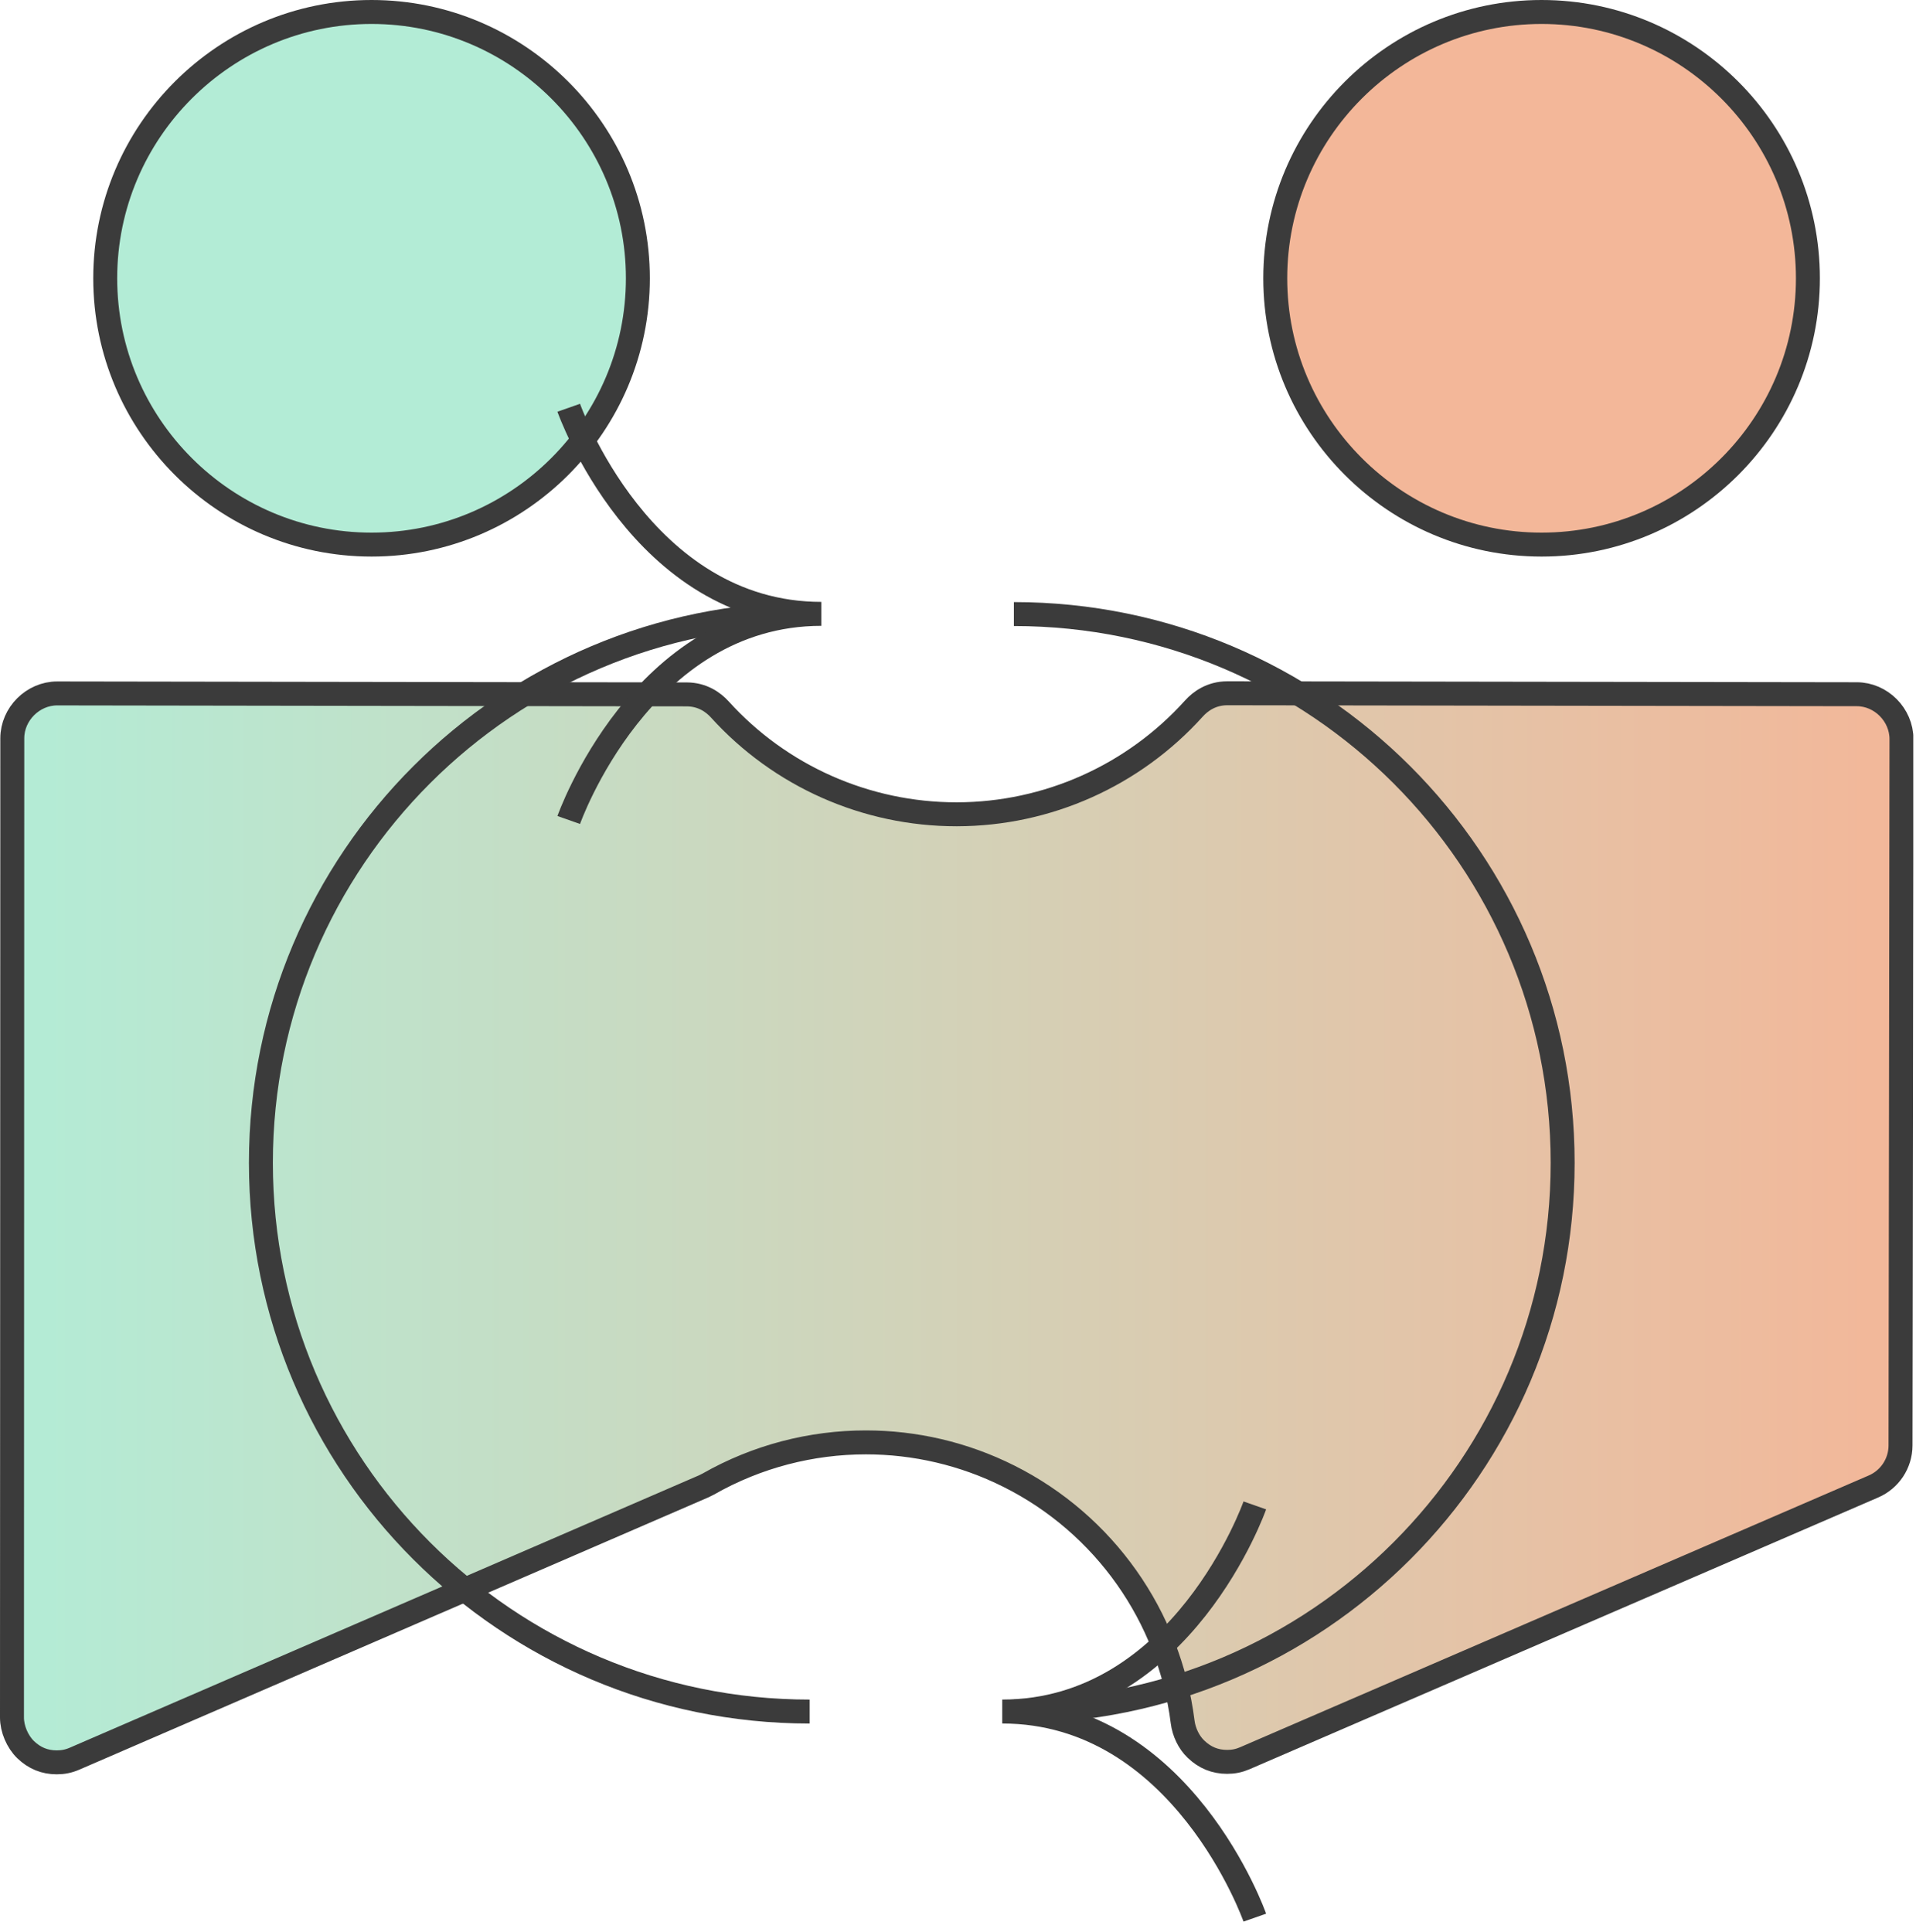
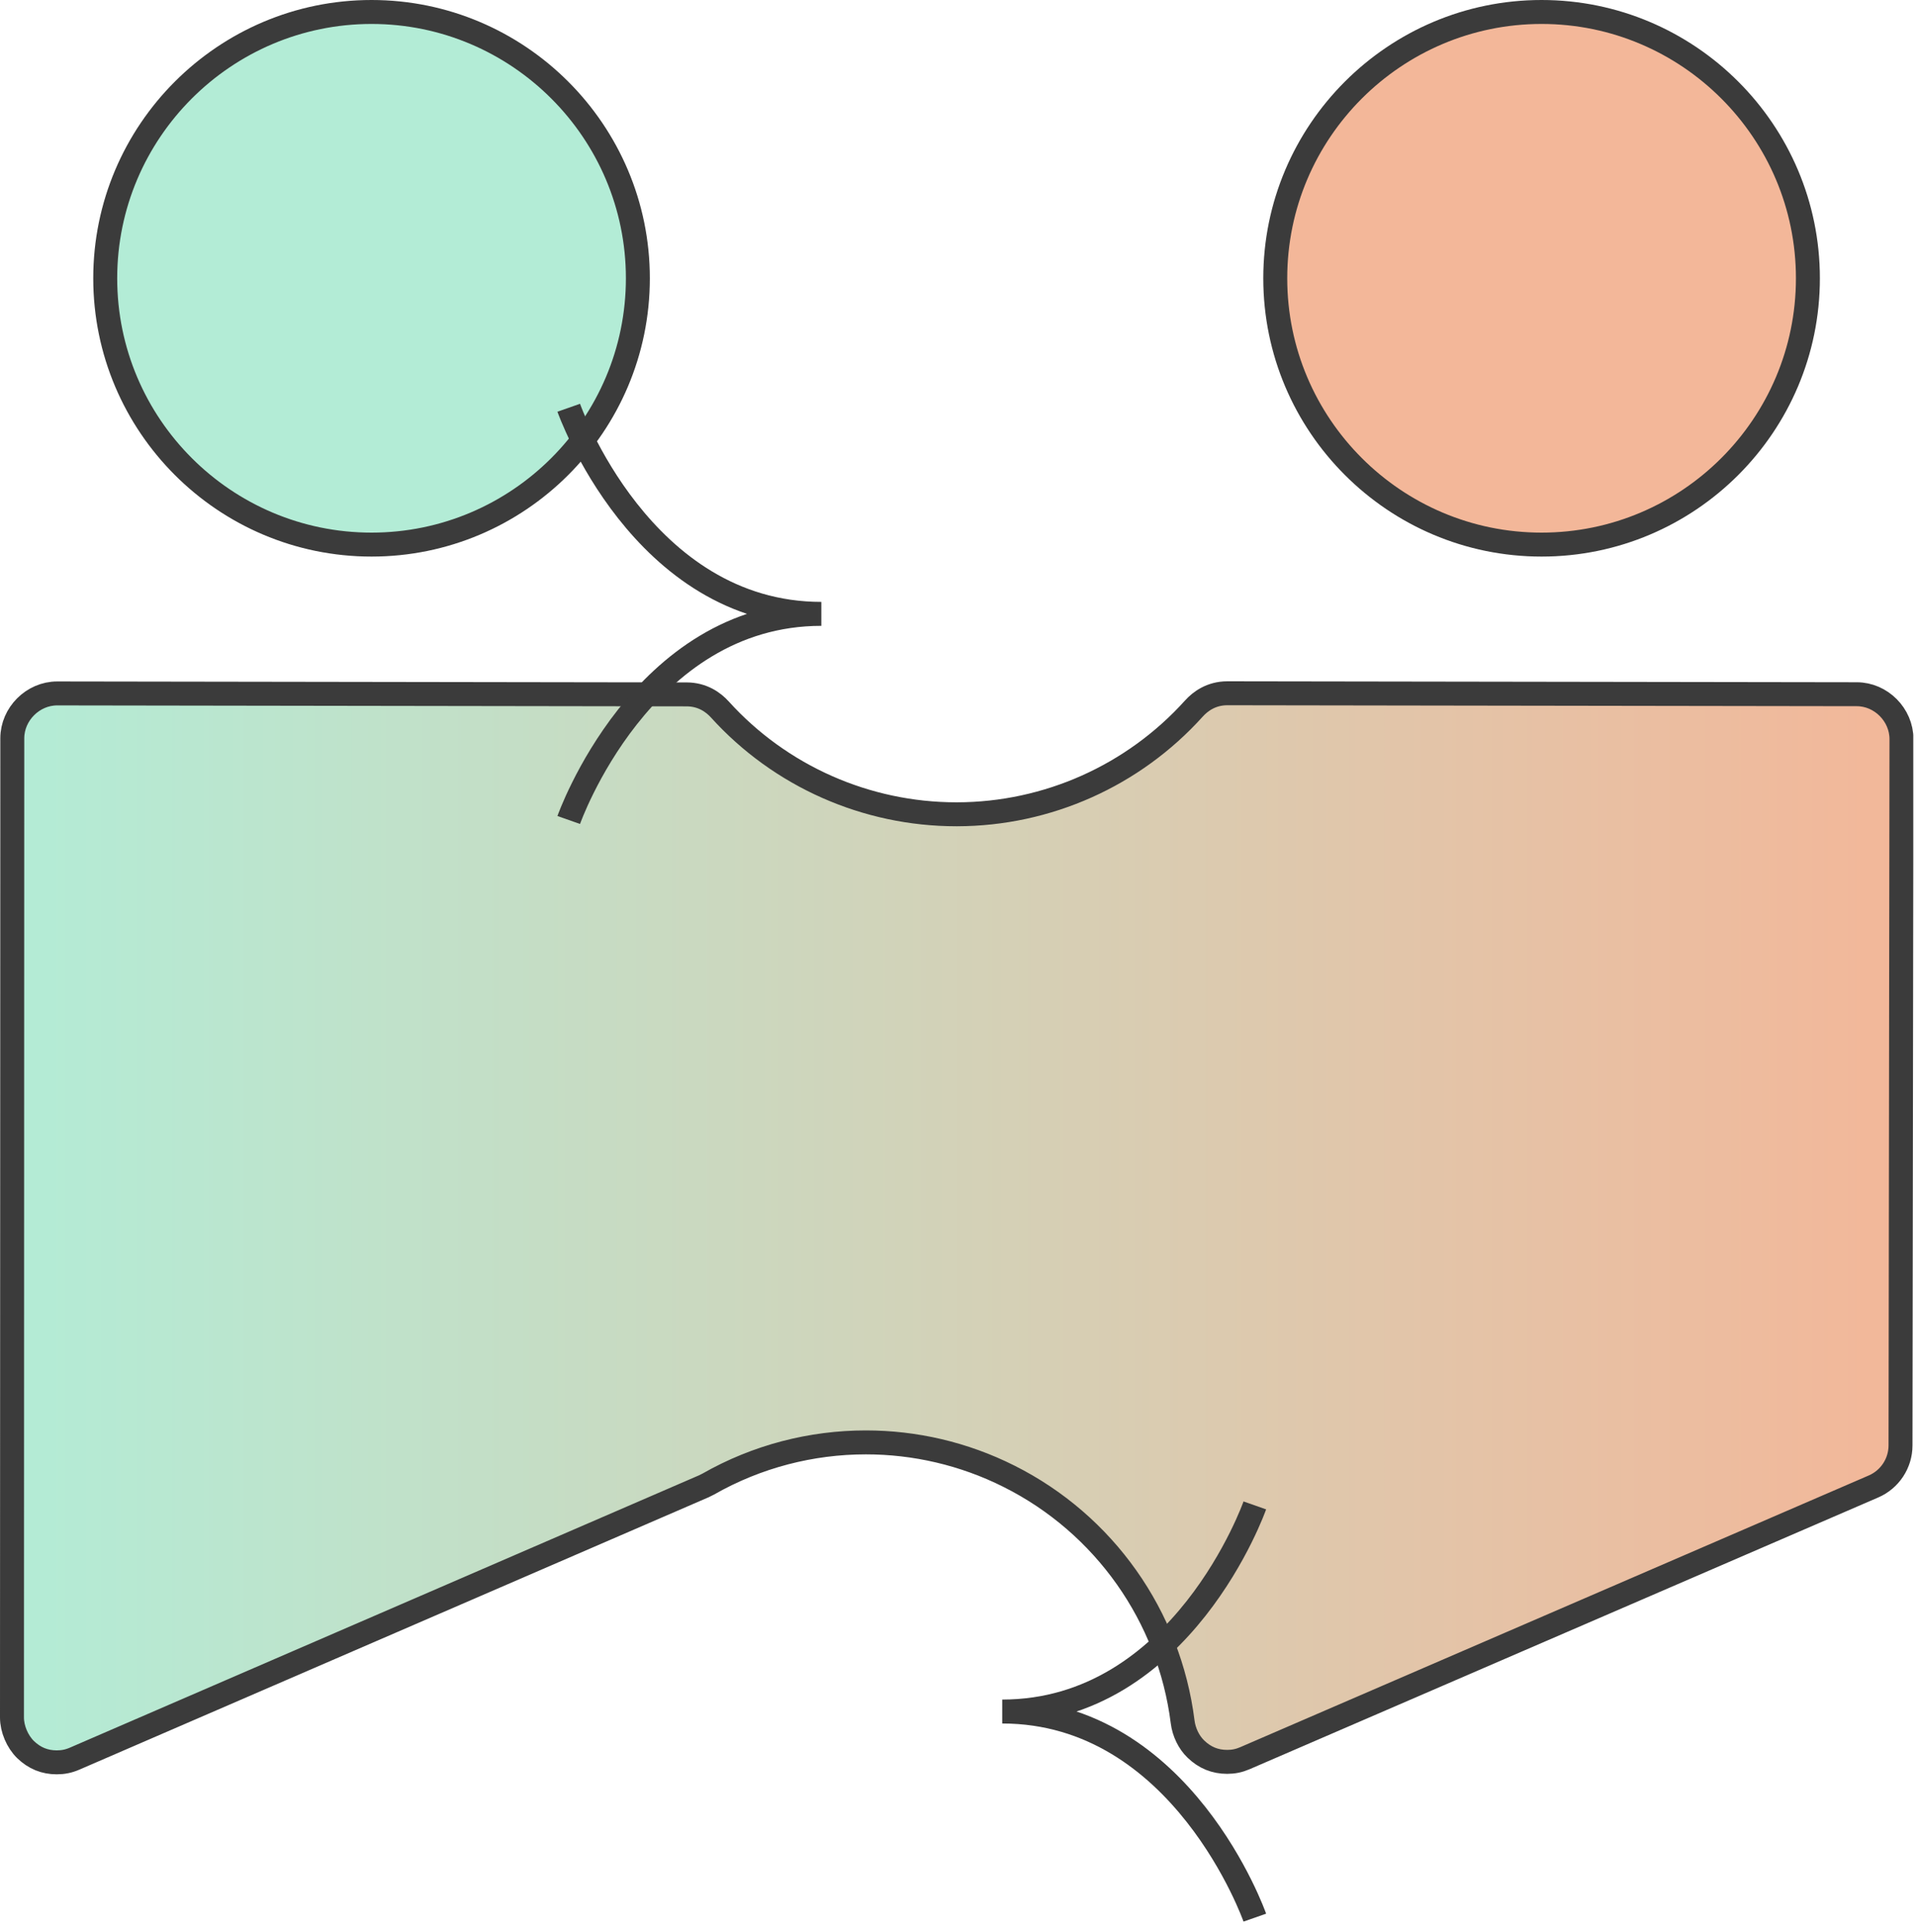
<svg xmlns="http://www.w3.org/2000/svg" width="120" height="121" viewBox="0 0 120 121" fill="none">
  <g clip-path="url(#clip0_5642_6647)">
    <path d="M3.56 110.382C2.8 110.382 2.16 110.122 1.6 109.582C1.09 109.082 0.75 108.292 0.75 107.572L0.77 46.242C0.77 44.722 2.06 43.432 3.58 43.432L43 43.492C44.01 43.492 44.69 44.002 45.08 44.432C48.87 48.622 54.26 51.002 59.9 51.002H59.94C65.6 50.992 70.99 48.582 74.78 44.372C75.17 43.942 75.85 43.422 76.87 43.422L116.29 43.482C117.81 43.482 119.09 44.772 119.09 46.292L119.03 90.532C119.03 91.652 118.36 92.662 117.34 93.102L77.97 110.122C77.6 110.282 77.25 110.352 76.86 110.352C76.1 110.352 75.46 110.092 74.9 109.552C74.46 109.132 74.15 108.492 74.07 107.852C73.24 101.232 69.16 95.452 63.19 92.462C60.36 91.042 57.29 90.342 54.23 90.342C50.82 90.342 47.41 91.212 44.36 92.952C44.27 93.002 44.17 93.052 44.08 93.092L4.67 110.152C4.3 110.312 3.95 110.382 3.55 110.382H3.56Z" fill="url(#paint0_linear_5642_6647)" stroke="#3B3B3B" stroke-width="1.5" stroke-miterlimit="10" />
    <path d="M23.27 34.11C14.07 34.11 6.59 26.63 6.59 17.43C6.59 8.23 14.08 0.75 23.27 0.75C32.46 0.75 39.95 8.23 39.95 17.43C39.95 26.63 32.47 34.11 23.27 34.11Z" fill="#B3ECD6" stroke="#3B3B3B" stroke-width="1.5" stroke-miterlimit="10" />
    <path d="M96.55 34.11C87.35 34.11 79.87 26.63 79.87 17.43C79.87 8.23 87.36 0.75 96.55 0.75C105.74 0.75 113.23 8.23 113.23 17.43C113.23 26.63 105.75 34.11 96.55 34.11Z" fill="#F3B799" stroke="#3B3B3B" stroke-width="1.5" stroke-miterlimit="10" />
-     <path d="M50.71 38.461C31.73 38.461 16.34 53.851 16.34 72.831C16.34 91.811 31.73 107.201 50.71 107.201" stroke="#3B3B3B" stroke-width="1.5" stroke-miterlimit="10" />
    <path d="M35.62 51.359C35.62 51.359 40.16 38.449 51.44 38.449C40.15 38.449 35.62 25.539 35.62 25.539" stroke="#3B3B3B" stroke-width="1.5" stroke-miterlimit="10" />
-     <path d="M63.5 107.201C82.48 107.201 97.87 91.811 97.87 72.831C97.87 53.851 82.48 38.461 63.5 38.461" stroke="#3B3B3B" stroke-width="1.5" stroke-miterlimit="10" />
    <path d="M78.59 94.289C78.59 94.289 74.05 107.199 62.77 107.199C74.06 107.199 78.59 120.109 78.59 120.109" stroke="#3B3B3B" stroke-width="1.5" stroke-miterlimit="10" />
  </g>
  <defs>
    <linearGradient id="paint0_linear_5642_6647" x1="119.09" y1="76.902" x2="0.75" y2="76.902" gradientUnits="userSpaceOnUse">
      <stop stop-color="#F3B799" />
      <stop offset="1" stop-color="#B3ECD6" />
    </linearGradient>
    <clipPath id="clip0_5642_6647">
      <rect width="119.83" height="120.35" fill="white" />
    </clipPath>
  </defs>
</svg>